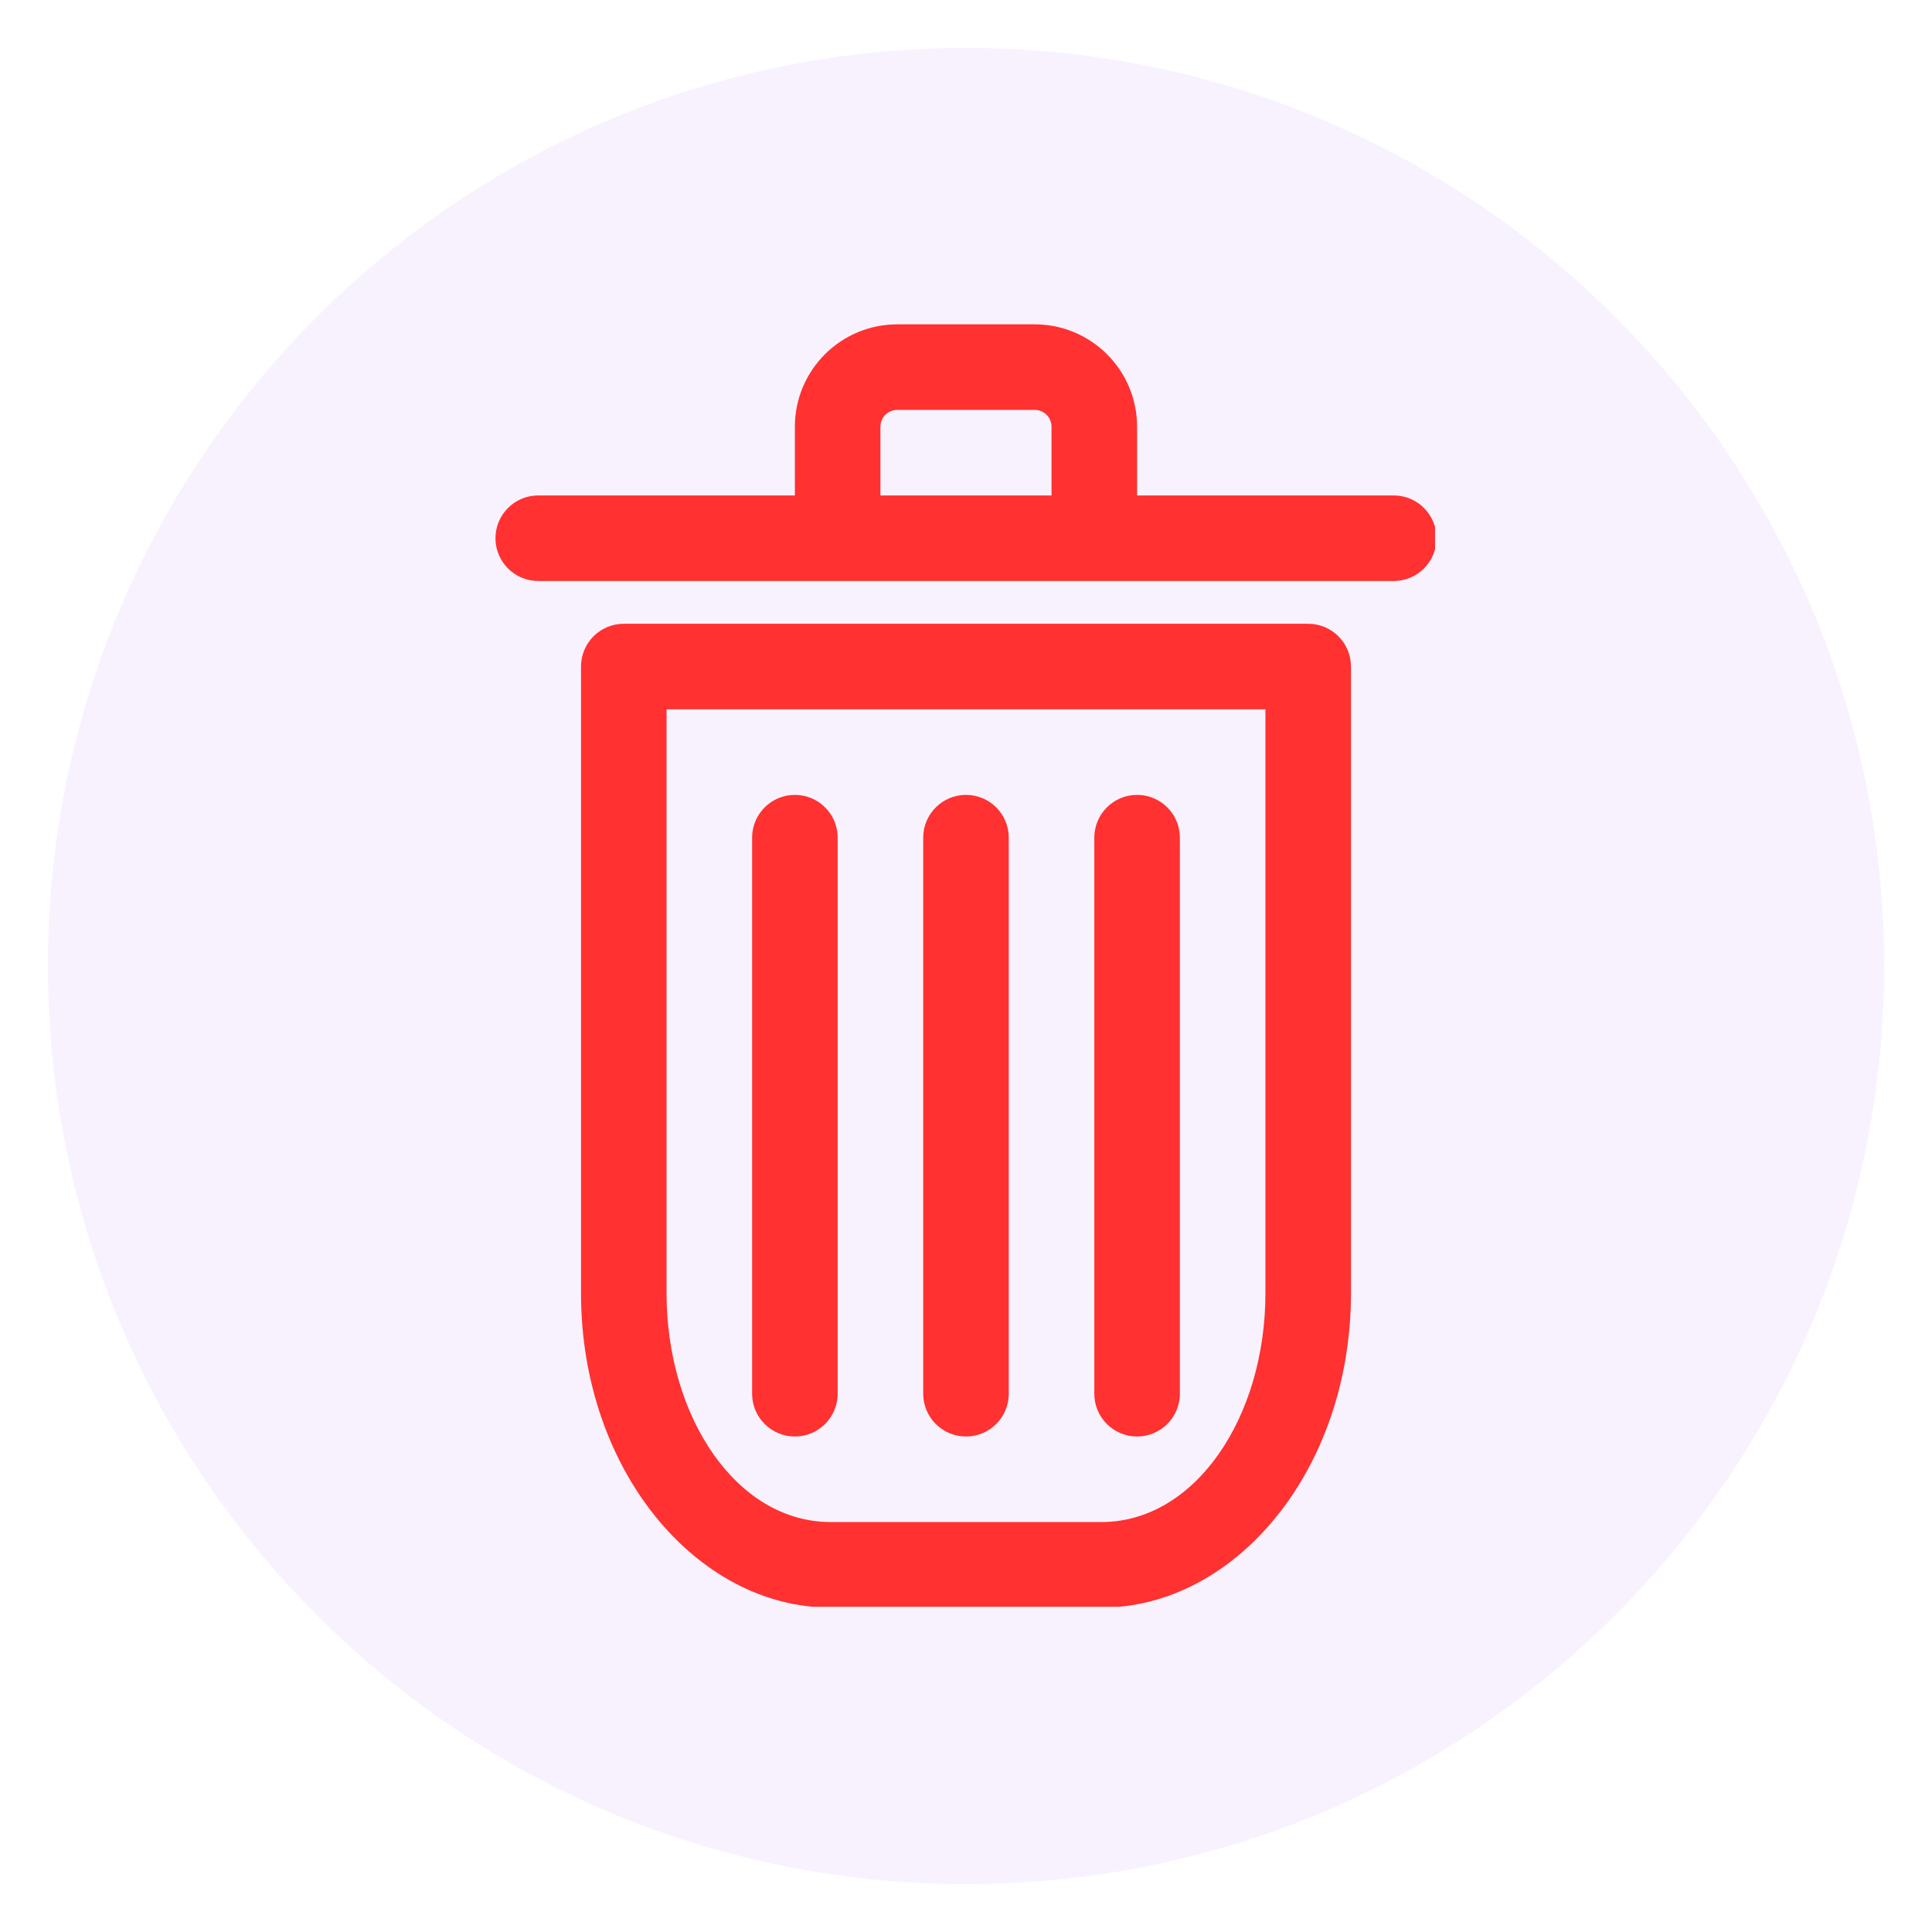
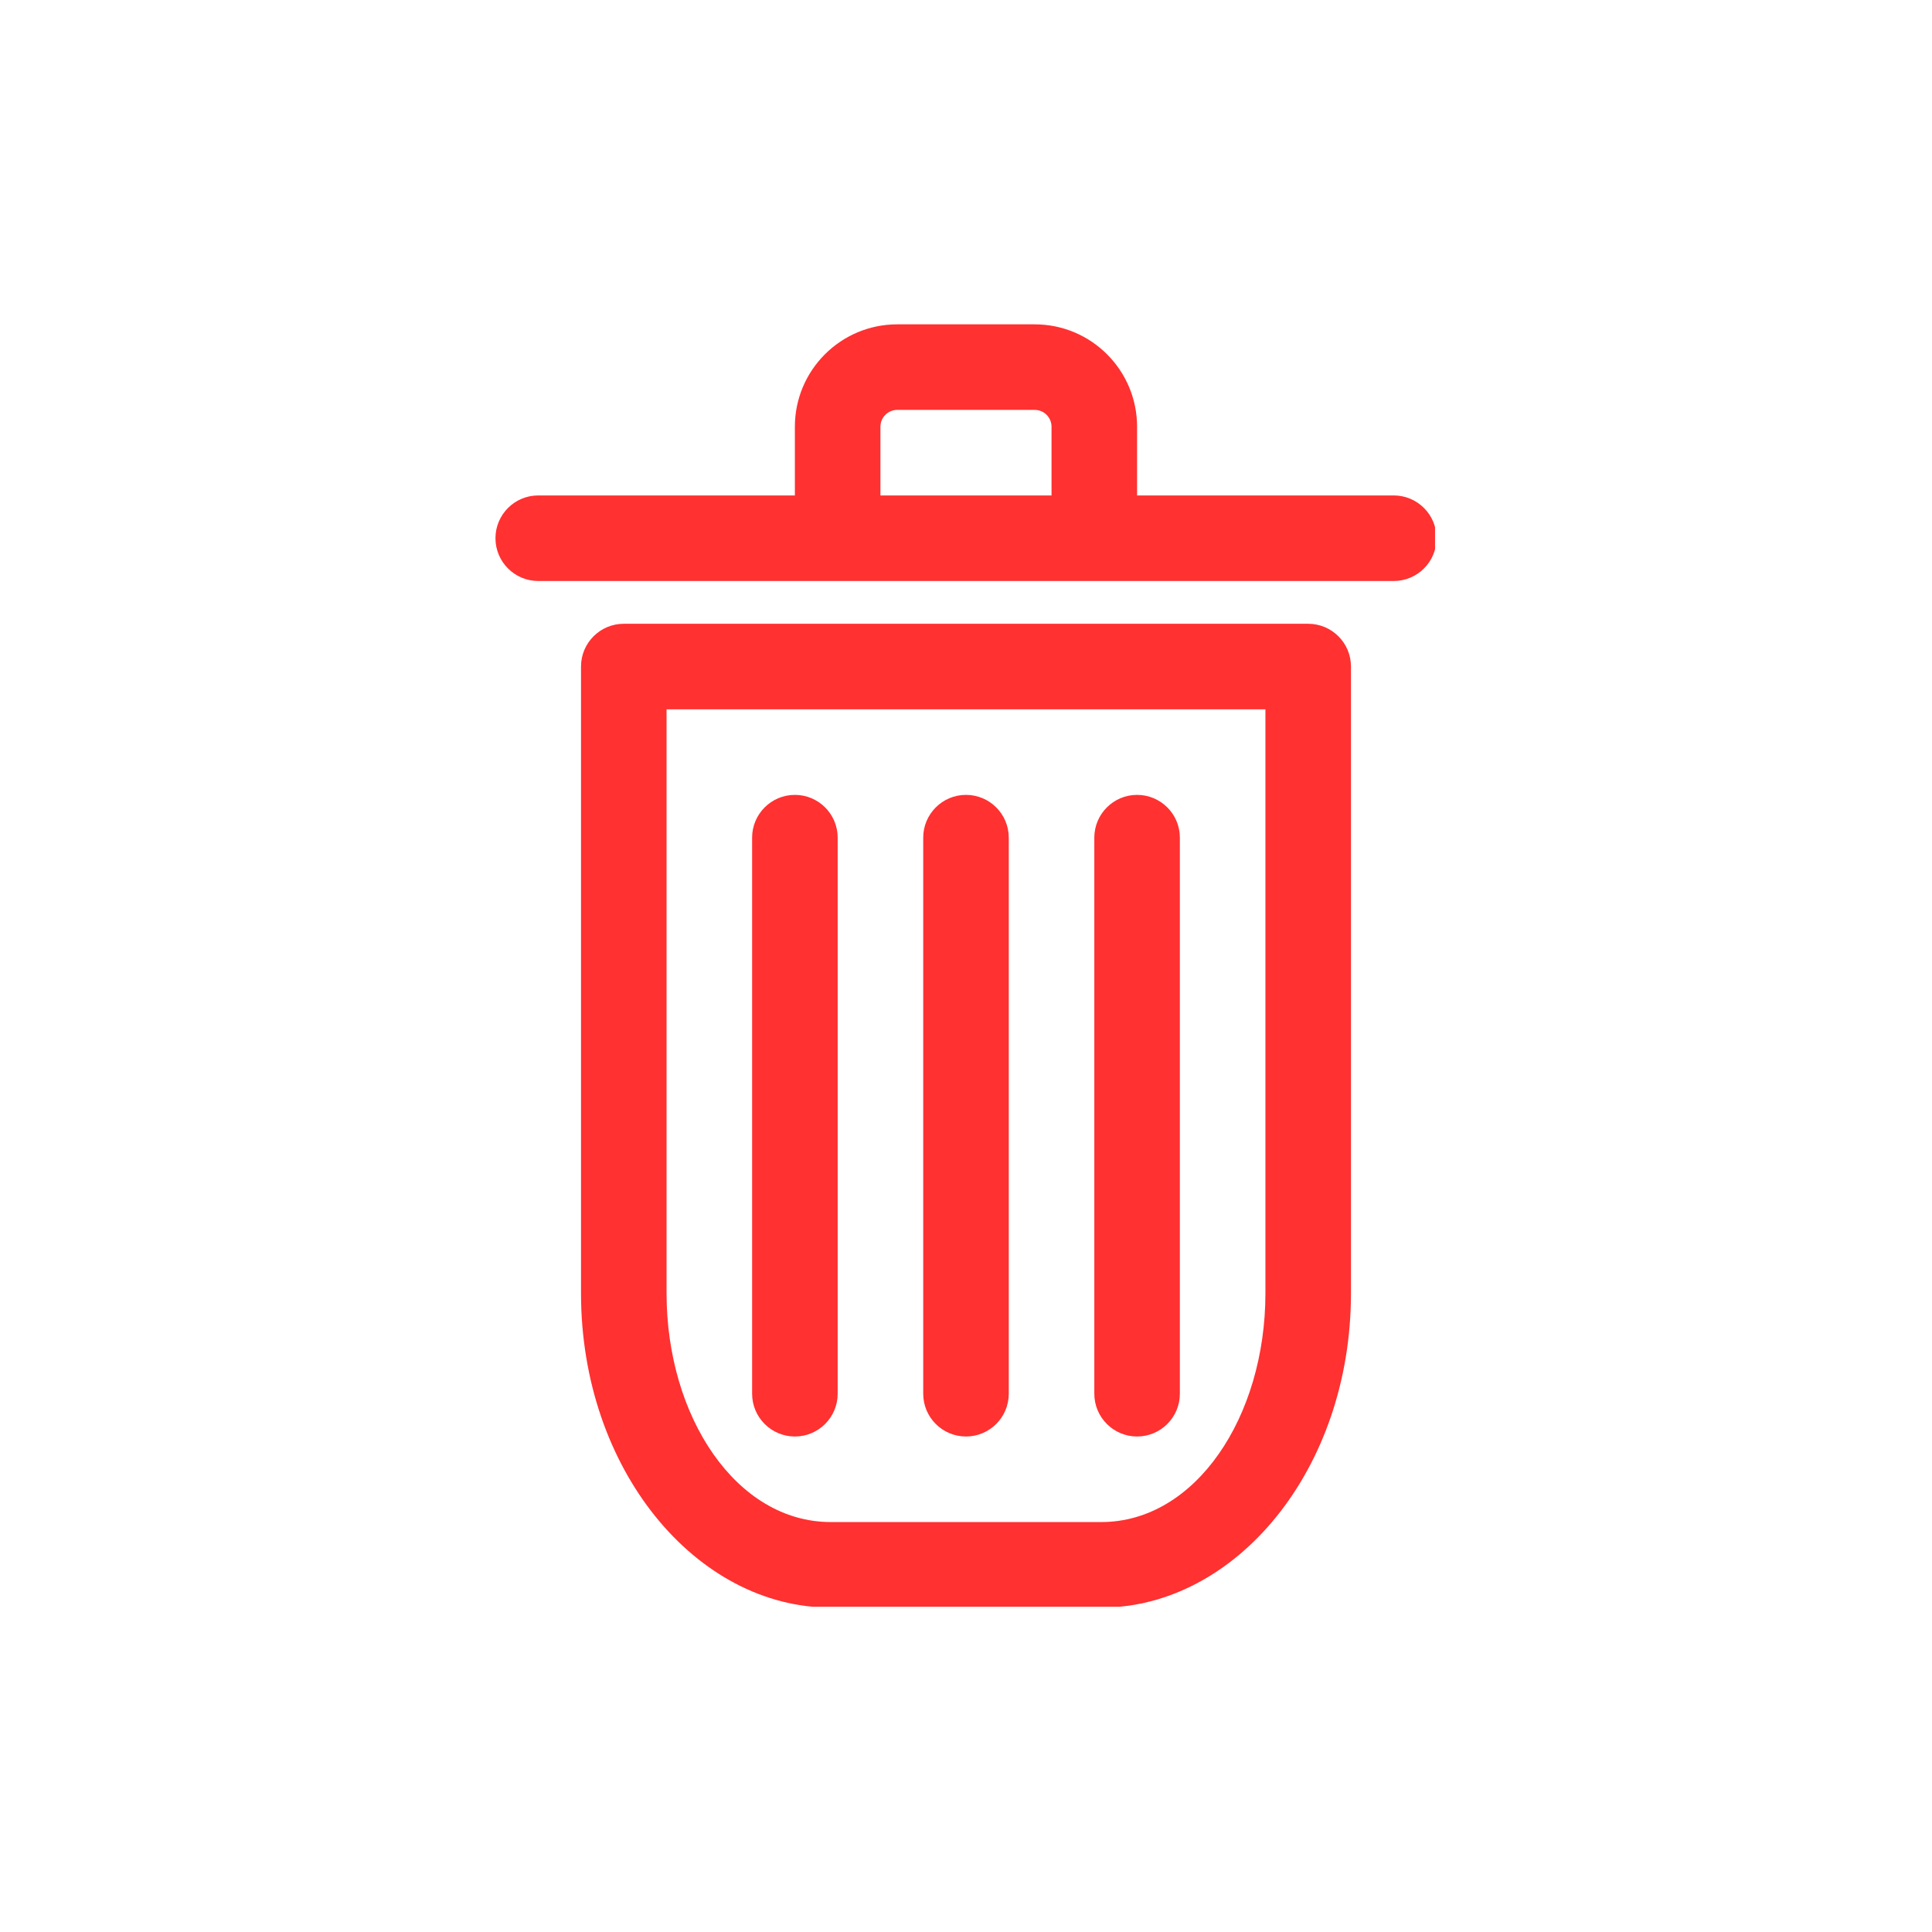
<svg xmlns="http://www.w3.org/2000/svg" width="512" zoomAndPan="magnify" viewBox="0 0 384 384" height="512" preserveAspectRatio="xMidYMid meet" version="1.0">
  <defs>
    <clipPath id="f175050c03">
-       <path d="M 9.52 9.52 L 374.48 9.52 L 374.48 374.48 L 9.52 374.48 Z M 9.52 9.52 " clip-rule="nonzero" />
+       <path d="M 9.52 9.52 L 374.48 9.52 L 374.48 374.48 L 9.52 374.48 M 9.52 9.52 " clip-rule="nonzero" />
    </clipPath>
    <clipPath id="3220bad018">
      <path d="M 192 9.52 C 91.219 9.52 9.52 91.219 9.52 192 C 9.52 292.781 91.219 374.48 192 374.48 C 292.781 374.48 374.48 292.781 374.48 192 C 374.48 91.219 292.781 9.52 192 9.52 Z M 192 9.52 " clip-rule="nonzero" />
    </clipPath>
    <clipPath id="756b80abae">
      <path d="M 98.477 64.359 L 285.227 64.359 L 285.227 319.359 L 98.477 319.359 Z M 98.477 64.359 " clip-rule="nonzero" />
    </clipPath>
  </defs>
  <rect x="-38.4" width="460.8" fill="#ffffff" y="-38.4" height="460.8" fill-opacity="1" />
  <rect x="-38.4" width="460.8" fill="#ffffff" y="-38.4" height="460.8" fill-opacity="1" />
  <g clip-path="url(#f175050c03)">
    <g clip-path="url(#3220bad018)">
-       <path fill="#f8f2fe" d="M 9.52 9.52 L 374.48 9.52 L 374.48 374.48 L 9.52 374.48 Z M 9.52 9.52 " fill-opacity="1" fill-rule="nonzero" />
-     </g>
+       </g>
  </g>
  <g clip-path="url(#756b80abae)">
    <path fill="#ff3131" d="M 268.516 132.48 C 268.516 127.789 264.707 123.98 260.012 123.98 L 123.98 123.98 C 119.289 123.98 115.48 127.789 115.48 132.48 L 115.48 257.035 C 115.48 292.098 138.402 319.523 165.113 319.523 C 182.145 319.523 201.852 319.523 218.879 319.523 C 245.594 319.523 268.516 292.098 268.516 257.035 Z M 251.512 140.984 L 251.512 257.035 C 251.512 281.633 237.617 302.52 218.879 302.52 C 218.879 302.52 165.113 302.52 165.113 302.52 C 146.375 302.52 132.484 281.633 132.484 257.035 C 132.484 257.035 132.484 140.984 132.484 140.984 Z M 183.496 166.488 L 183.496 277.016 C 183.496 281.707 187.305 285.516 191.996 285.516 C 196.691 285.516 200.5 281.707 200.5 277.016 L 200.5 166.488 C 200.5 161.797 196.691 157.988 191.996 157.988 C 187.305 157.988 183.496 161.797 183.496 166.488 Z M 149.488 166.488 L 149.488 277.016 C 149.488 281.707 153.297 285.516 157.988 285.516 C 162.684 285.516 166.492 281.707 166.492 277.016 L 166.492 166.488 C 166.492 161.797 162.684 157.988 157.988 157.988 C 153.297 157.988 149.488 161.797 149.488 166.488 Z M 217.504 166.488 L 217.504 277.016 C 217.504 281.707 221.312 285.516 226.004 285.516 C 230.699 285.516 234.508 281.707 234.508 277.016 L 234.508 166.488 C 234.508 161.797 230.699 157.988 226.004 157.988 C 221.312 157.988 217.504 161.797 217.504 166.488 Z M 157.988 98.473 L 106.977 98.473 C 102.285 98.473 98.477 102.285 98.477 106.977 C 98.477 111.668 102.285 115.477 106.977 115.477 L 277.016 115.477 C 281.711 115.477 285.52 111.668 285.52 106.977 C 285.52 102.285 281.711 98.473 277.016 98.473 L 226.004 98.473 L 226.004 84.82 C 226.004 73.582 216.891 64.465 205.652 64.465 L 178.344 64.465 C 167.102 64.465 157.988 73.582 157.988 84.82 Z M 209 84.82 L 209 98.473 C 209 98.473 174.992 98.473 174.992 98.473 C 174.992 98.473 174.992 84.82 174.992 84.82 C 174.992 82.969 176.488 81.469 178.344 81.469 C 178.344 81.469 205.652 81.469 205.652 81.469 C 207.504 81.469 209 82.969 209 84.82 Z M 209 84.82 " fill-opacity="1" fill-rule="evenodd" />
  </g>
</svg>